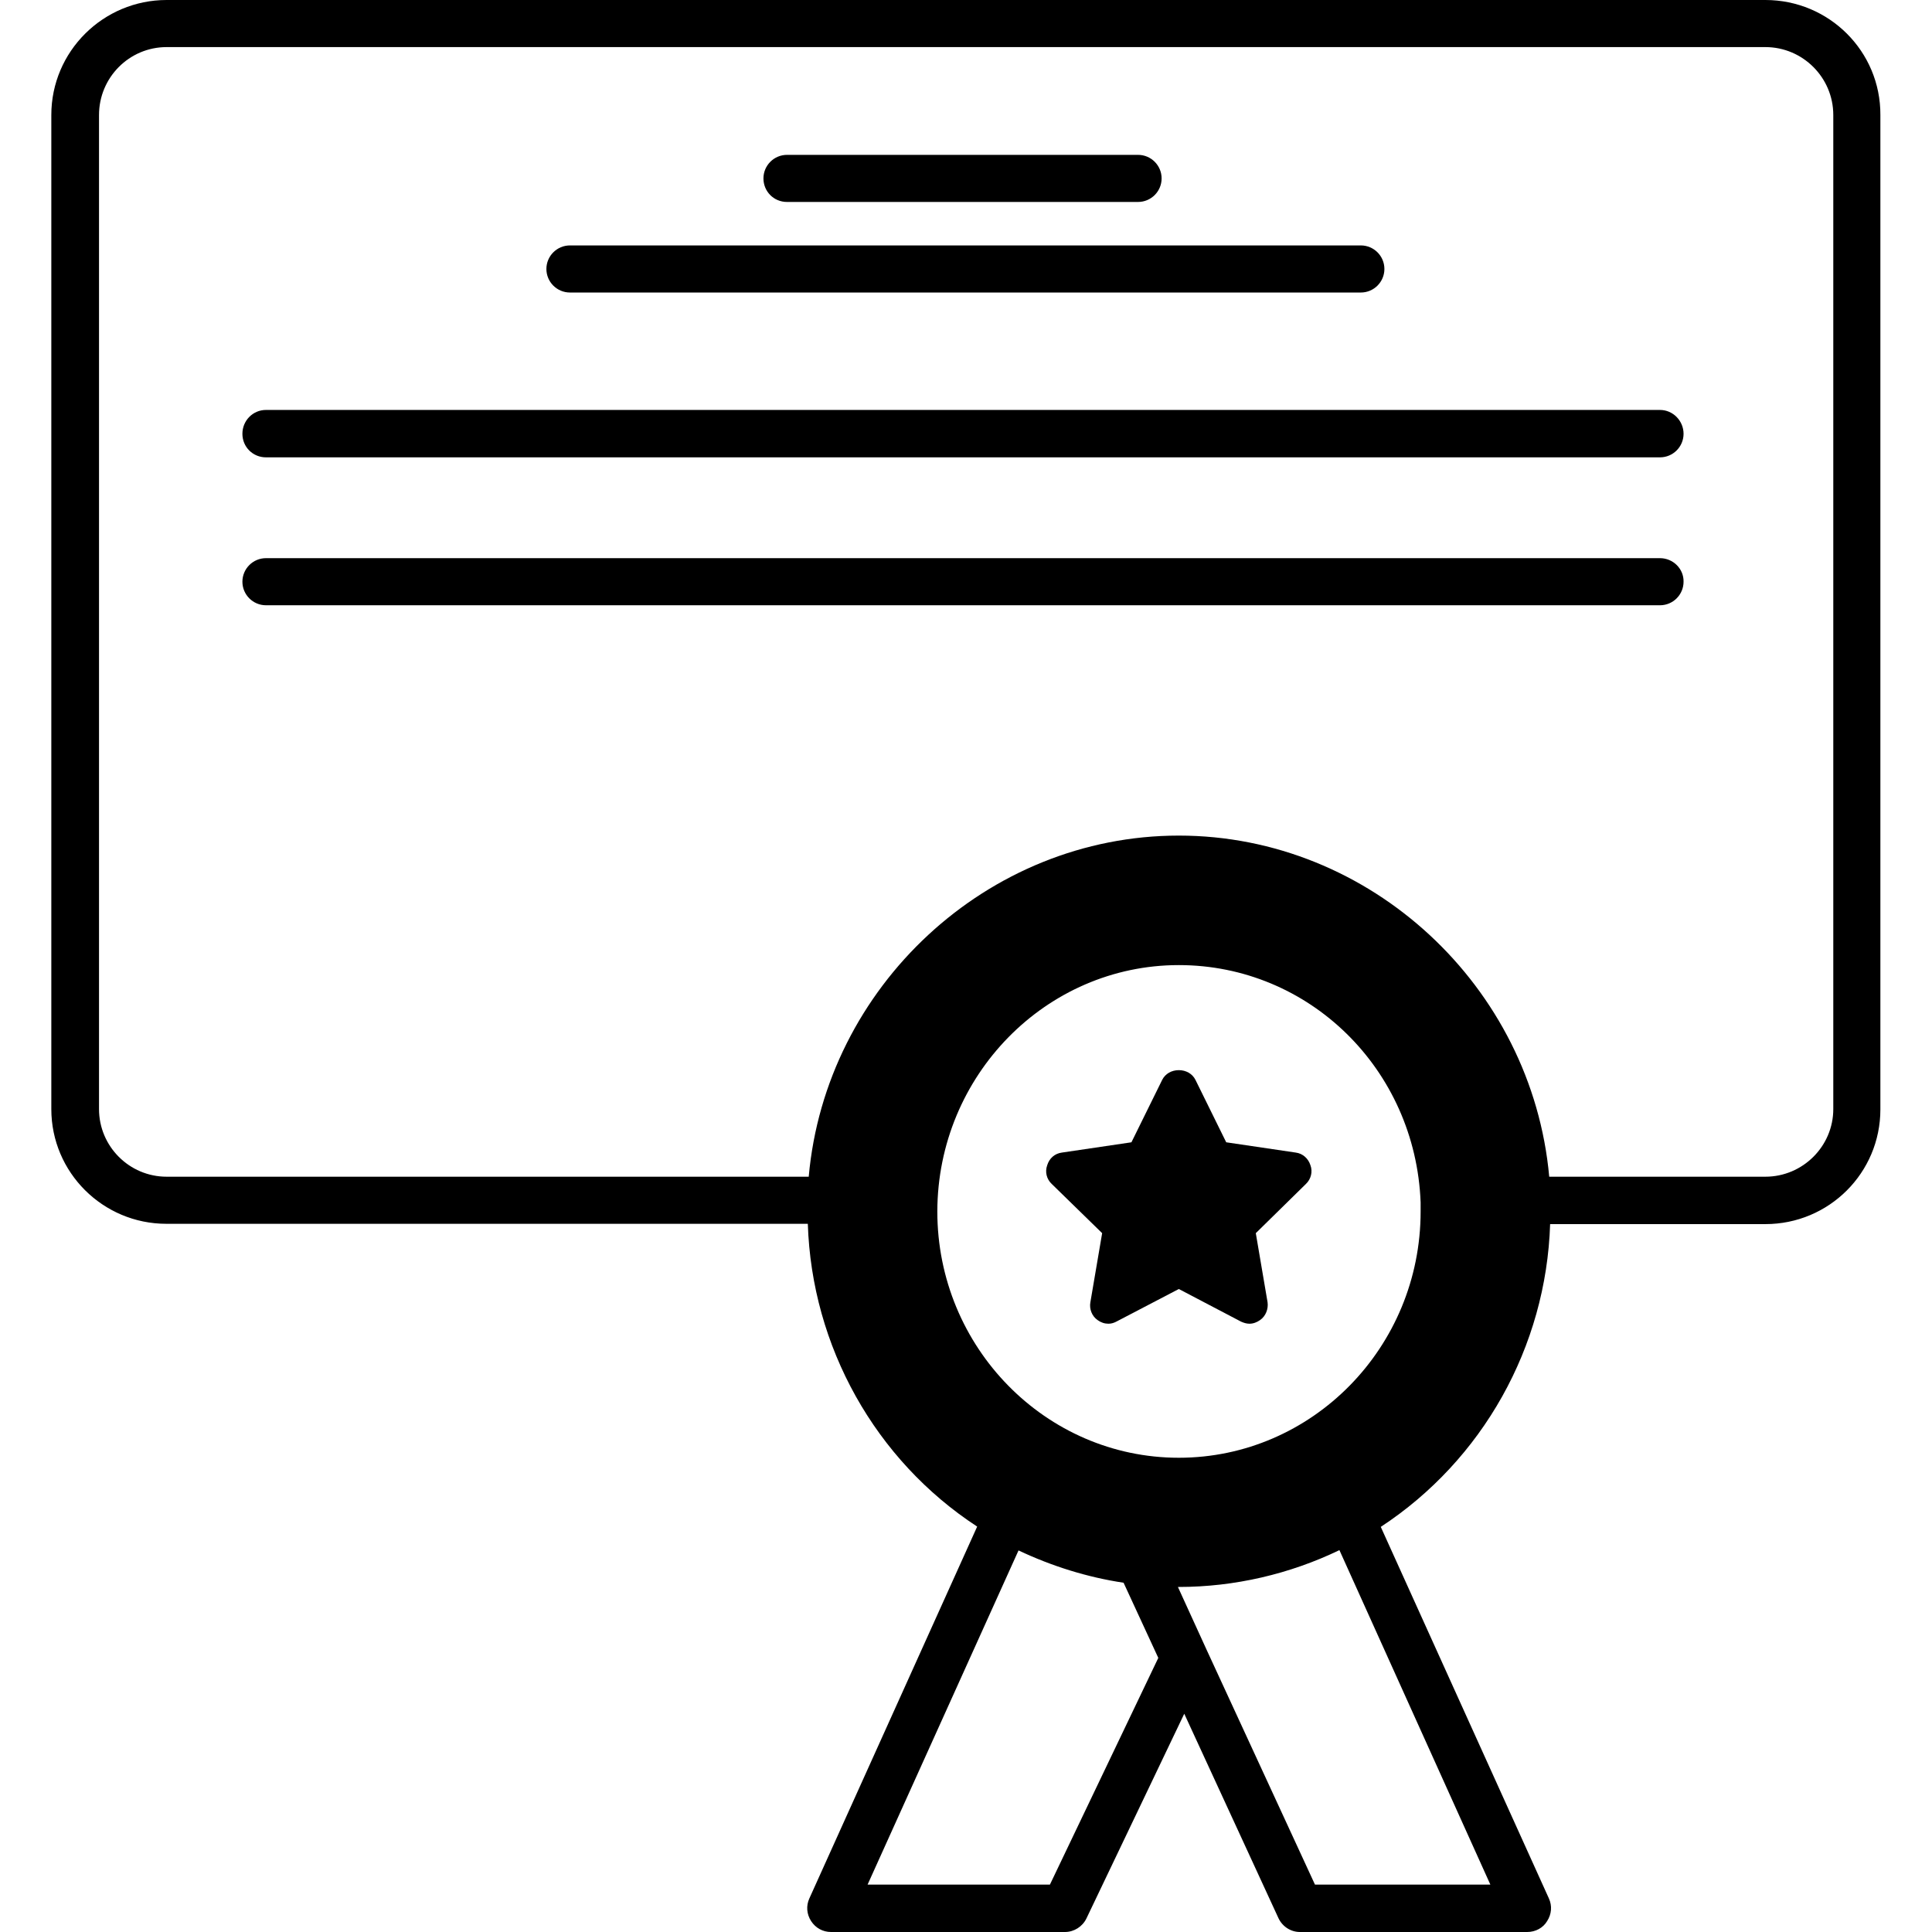
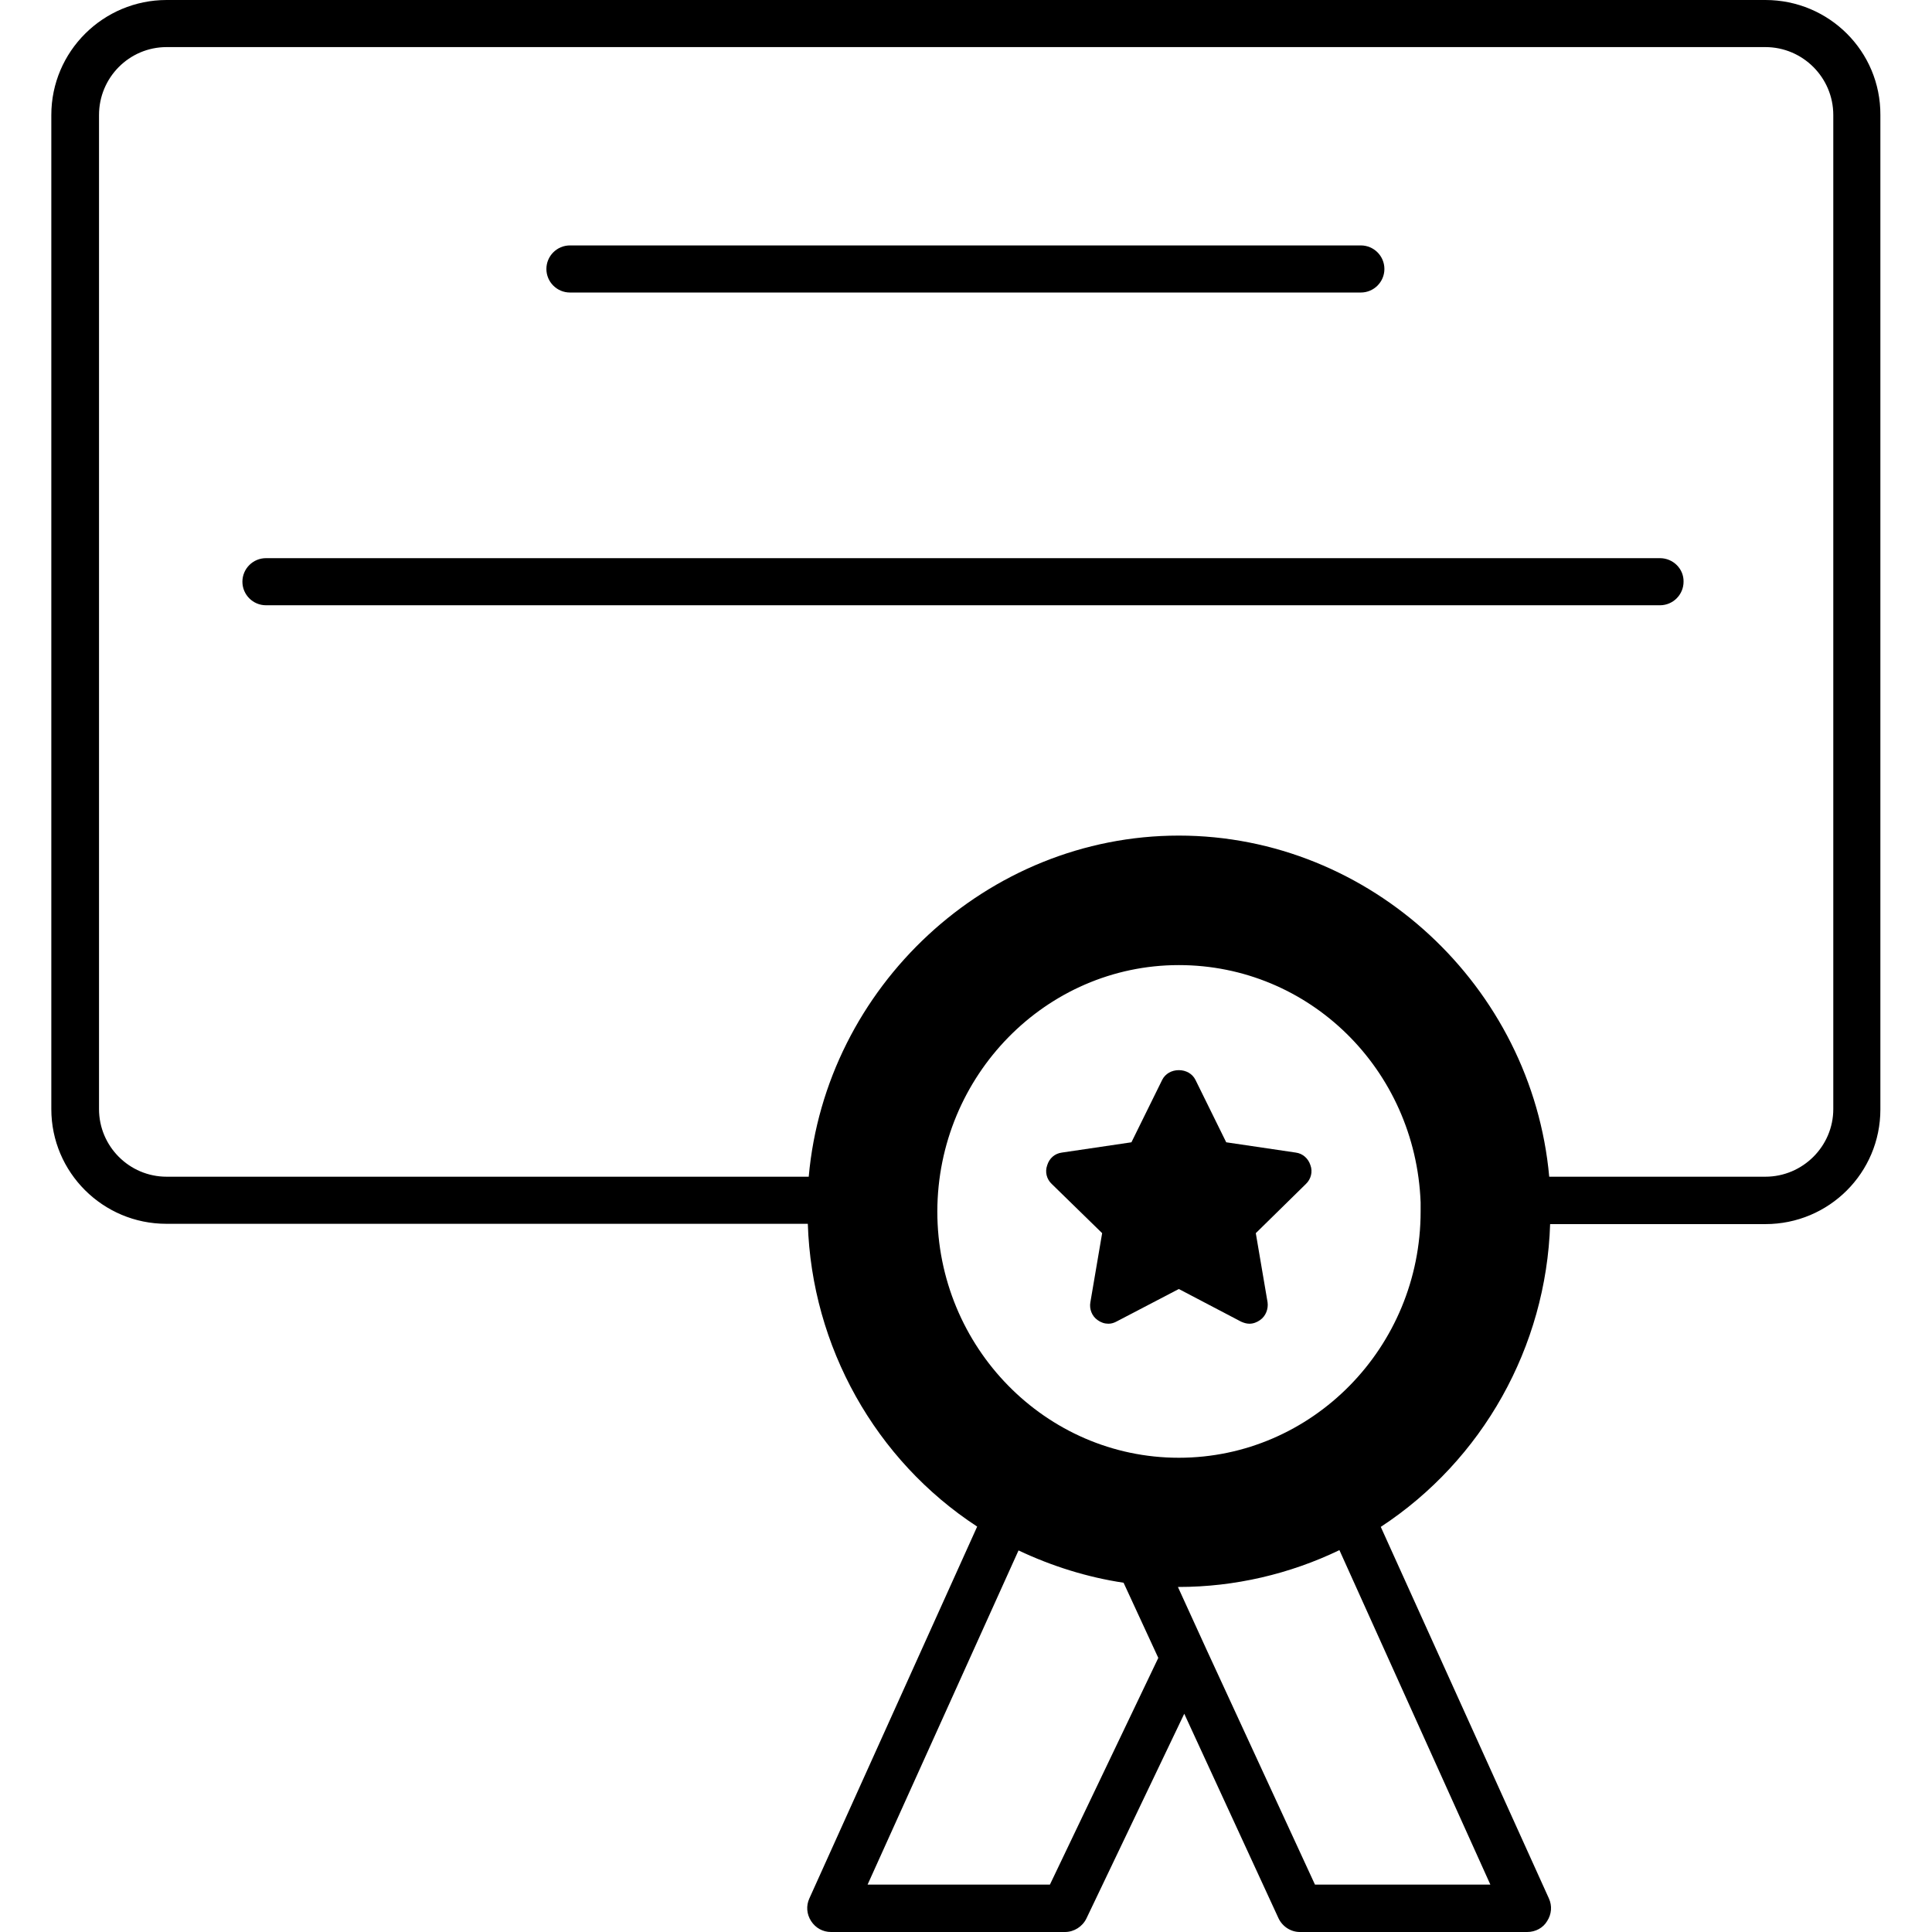
<svg xmlns="http://www.w3.org/2000/svg" version="1.1" id="Layer_1" x="0px" y="0px" viewBox="0 0 64 64" style="enable-background:new 0 0 64 64;" xml:space="preserve">
  <g>
    <path d="M58.48,0H5.52C3.42,0,1.7,1.7,1.7,3.81v32.93c0,2.1,1.71,3.8,3.81,3.8h21.25c0.13,4.07,2.24,7.83,5.61,10.03c0,0,0,0,0,0   l-5.56,12.32c-0.11,0.24-0.09,0.52,0.06,0.75c0.15,0.23,0.39,0.36,0.66,0.36h7.75c0.3,0,0.58-0.18,0.71-0.45l3.24-6.78l3.12,6.77   c0.13,0.28,0.41,0.46,0.71,0.46h7.53c0.28,0,0.53-0.14,0.66-0.36c0.15-0.23,0.17-0.51,0.06-0.75l-5.57-12.31   c3.37-2.21,5.48-5.96,5.61-10.03h7.13c2.11,0,3.81-1.7,3.81-3.8V3.81C62.3,1.7,60.59,0,58.48,0z M58.48,38.98h-7.16   c-0.57-6.3-5.92-11.3-12.27-11.3c-6.35,0-11.7,5.01-12.26,11.3H5.52c-1.24,0-2.24-1.01-2.24-2.24V3.81c0-1.24,1-2.25,2.24-2.25   h52.96c1.24,0,2.25,1.01,2.25,2.25v32.93C60.73,37.97,59.72,38.98,58.48,38.98z M43.56,62.43l-3.59-7.78l-0.95-2.08h0.03   c1.85,0,3.68-0.43,5.32-1.22l5,11.08H43.56z M28.74,62.43l5-11.07c1.1,0.52,2.28,0.89,3.48,1.07l1.15,2.49l0,0l-3.59,7.51H28.74z    M39.05,31.97c4.32,0,7.84,3.45,8.01,7.86v0.3c0,4.51-3.6,8.16-8.01,8.16c-4.41,0-8-3.66-8-8.16   C31.06,35.63,34.65,31.97,39.05,31.97z" />
-     <path d="M26.07,6.69H37.7c0.43,0,0.78-0.35,0.78-0.78s-0.35-0.78-0.78-0.78H26.07c-0.43,0-0.78,0.35-0.78,0.78   S25.63,6.69,26.07,6.69z" />
    <path d="M18.88,9.69h26.2c0.43,0,0.78-0.35,0.78-0.78s-0.35-0.78-0.78-0.78h-26.2c-0.43,0-0.78,0.35-0.78,0.78   S18.45,9.69,18.88,9.69z" />
-     <path d="M54.99,13.58H8.81c-0.43,0-0.78,0.35-0.78,0.79s0.35,0.78,0.78,0.78h46.18c0.43,0,0.78-0.35,0.78-0.78   S55.42,13.58,54.99,13.58z" />
    <path d="M54.99,18.49H8.81c-0.43,0-0.78,0.35-0.78,0.78c0,0.43,0.35,0.78,0.78,0.78h46.18c0.43,0,0.78-0.35,0.78-0.78   C55.78,18.84,55.42,18.49,54.99,18.49z" />
    <path d="M36.51,40.85l-0.39,2.29c-0.04,0.22,0.05,0.46,0.24,0.59c0.11,0.08,0.23,0.12,0.36,0.12c0.1,0,0.19-0.03,0.28-0.08   l2.05-1.07l2.06,1.08c0.09,0.04,0.18,0.07,0.28,0.07c0.13,0,0.25-0.05,0.35-0.12c0.19-0.13,0.28-0.37,0.25-0.59l-0.39-2.29   l1.66-1.63c0.17-0.16,0.23-0.41,0.15-0.62c-0.07-0.22-0.25-0.39-0.49-0.42l-2.3-0.34l-1.02-2.07c-0.1-0.2-0.31-0.32-0.55-0.32   c-0.24,0-0.45,0.12-0.55,0.32l-1.02,2.07l-2.3,0.34c-0.24,0.03-0.42,0.19-0.49,0.42c-0.08,0.22-0.02,0.46,0.15,0.62L36.51,40.85z" />
  </g>
</svg>